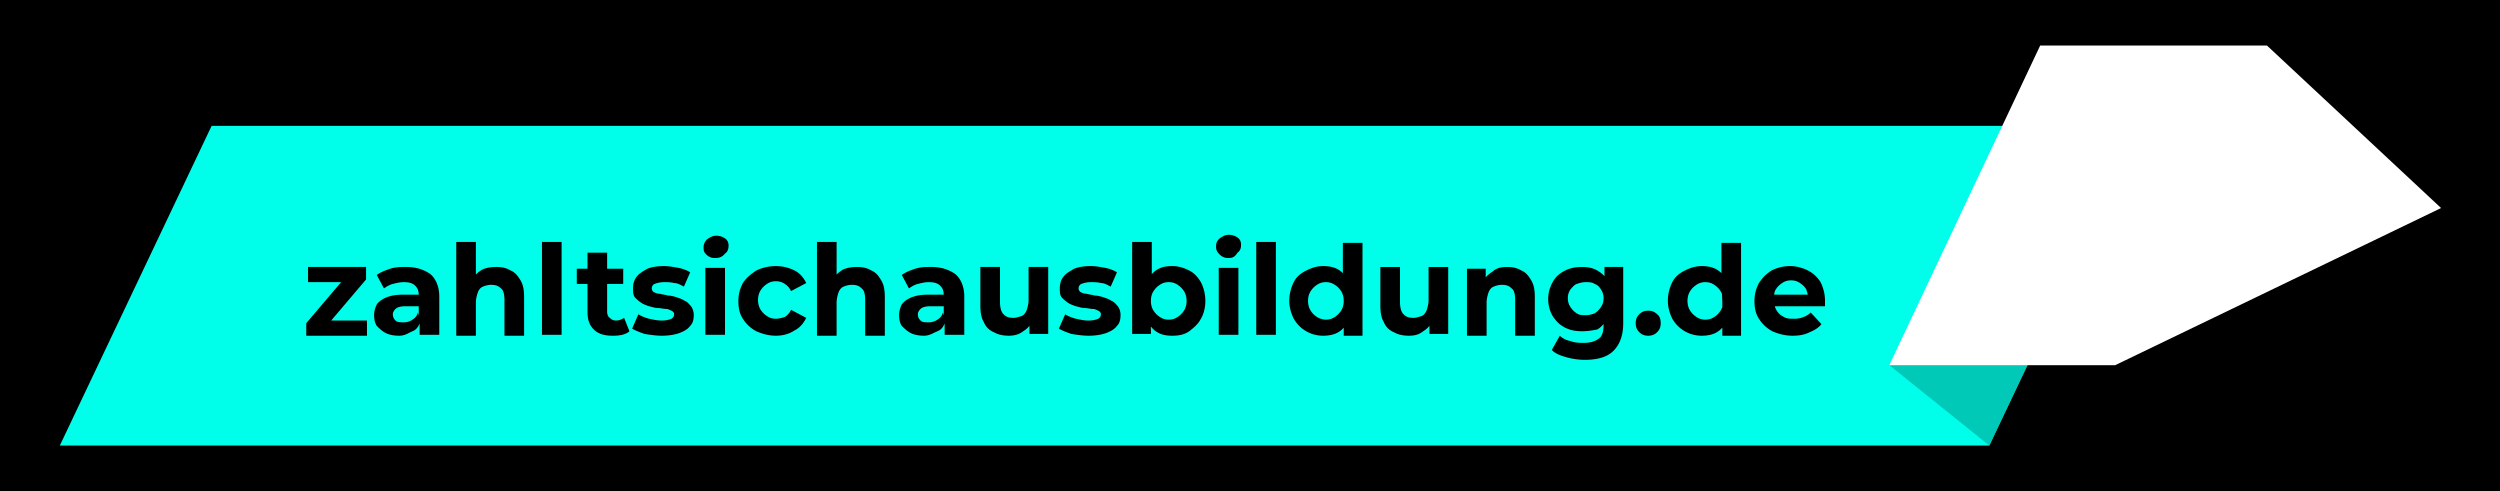
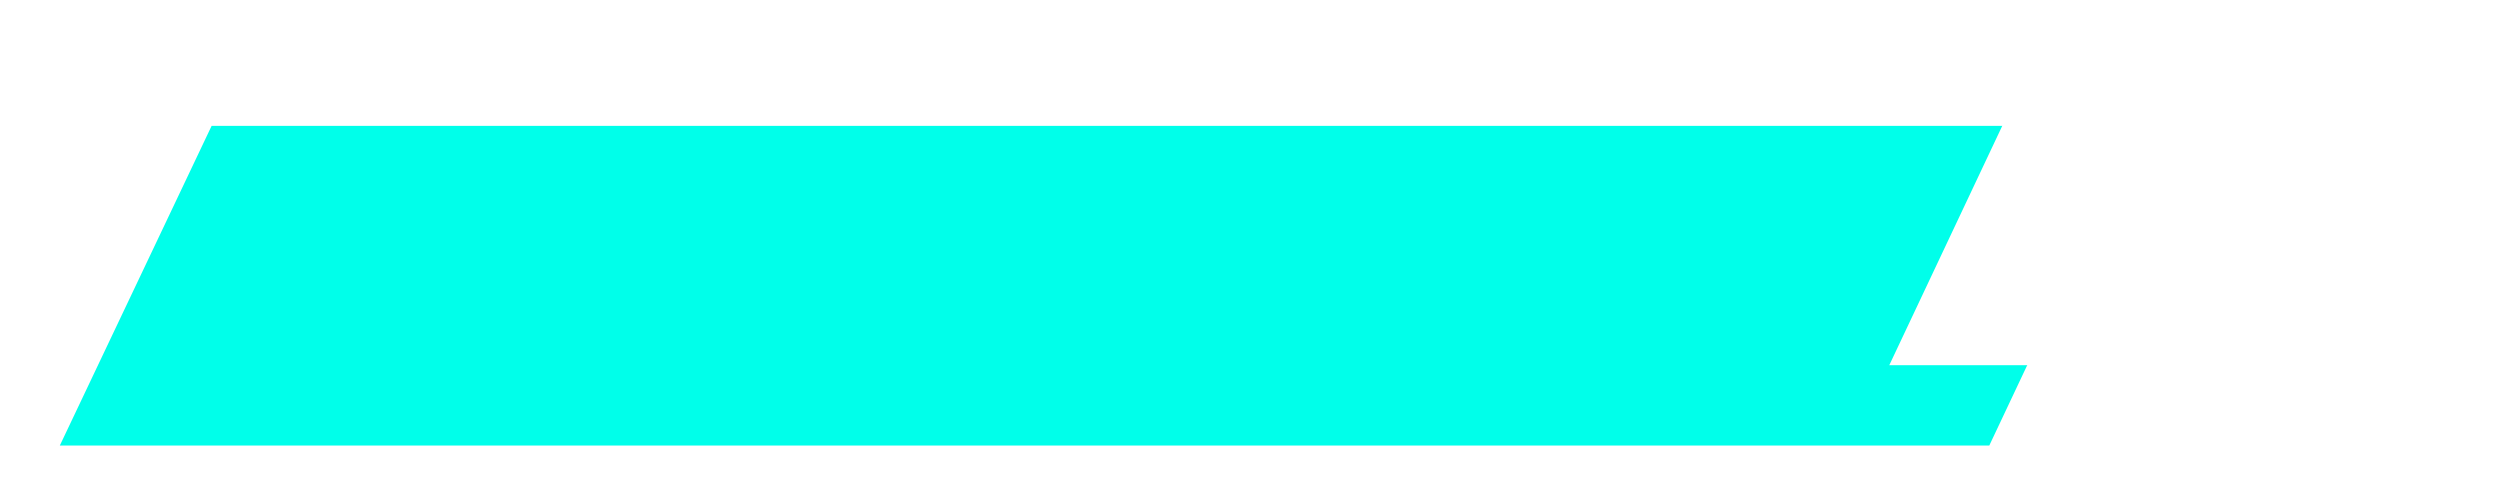
<svg xmlns="http://www.w3.org/2000/svg" xml:space="preserve" width="280" height="55" viewBox="-5.8 -4.3 280 55">
-   <path d="M-5.8-4.9H275v56.1H-5.8z" />
  <path fill="#00FFEA" d="M17.9 9.8.9 45.6H217l16.9-35.8h-216z" />
-   <path fill="#00C9B8" d="m217 45.6 5.1-10.7-16.3 1.7 11.2 9z" />
  <path fill="#FFF" d="m222.7.8-16.9 35.8h25.3L267.6 19 248.1.8h-25.4z" />
-   <path d="M28.5 33.2v-1.3l4.5-5.3.4.7h-4.7v-1.7h6.5V27l-4.5 5.3-.4-.7h5v1.7h-6.8zm12.7 0v-1.5l-.1-.3v-2.6c0-.5-.1-.8-.4-1.1-.3-.3-.7-.4-1.3-.4-.4 0-.8.1-1.2.2-.4.1-.7.3-1 .5l-.8-1.5c.4-.3.9-.5 1.5-.7.6-.2 1.2-.2 1.8-.2 1.1 0 2 .3 2.7.8.6.5 1 1.4 1 2.5v4.3h-2.2zm-2.3.1c-.6 0-1.1-.1-1.5-.3-.4-.2-.7-.5-1-.8-.2-.3-.3-.7-.3-1.2 0-.4.1-.8.3-1.2.2-.3.6-.6 1.1-.8.5-.2 1.1-.3 1.9-.3h2V30h-1.8c-.5 0-.9.1-1.1.3-.2.2-.3.4-.3.6 0 .3.1.5.3.7.2.2.5.2.9.2s.7-.1 1-.3c.3-.2.5-.4.6-.8l.3 1c-.2.5-.4.9-.9 1.1s-.8.5-1.5.5zm10.9-7.7c.6 0 1.1.1 1.6.4.5.2.8.6 1.1 1.1.3.5.4 1.1.4 1.9v4.3h-2.2v-4c0-.6-.1-1.1-.4-1.3-.3-.3-.6-.4-1.1-.4-.3 0-.7.1-.9.2-.3.1-.5.4-.6.7-.1.3-.2.7-.2 1.1v3.7h-2.2V22.8h2.2v4.9l-.5-.6c.3-.5.7-.9 1.2-1.2.4-.2 1-.3 1.6-.3zm5.1 7.6V22.8h2.2v10.4h-2.2zm7.9.1c-.9 0-1.6-.2-2.1-.7-.5-.5-.7-1.1-.7-2V24h2.2v6.6c0 .3.1.6.3.7.2.2.4.3.7.3.3 0 .6-.1.9-.3l.6 1.5c-.2.2-.5.3-.8.4-.5.1-.8.1-1.1.1zm-4-5.8v-1.7H64v1.7h-5.2zm9.5 5.8c-.6 0-1.3-.1-1.9-.2-.6-.2-1.1-.4-1.4-.6l.7-1.6c.3.2.8.4 1.2.5.5.1.9.2 1.4.2.5 0 .9-.1 1.1-.2.2-.1.3-.3.3-.5s-.1-.3-.3-.4c-.2-.1-.4-.2-.6-.2-.3 0-.6-.1-.9-.1-.3 0-.6-.1-1-.2-.3-.1-.6-.2-.9-.4-.3-.2-.5-.4-.7-.6-.2-.3-.2-.6-.2-1 0-.5.1-.9.4-1.3.3-.4.7-.6 1.2-.9.5-.2 1.1-.3 1.9-.3.5 0 1 .1 1.6.2.5.1 1 .3 1.3.5l-.7 1.6c-.4-.2-.7-.4-1.1-.4-.4-.1-.7-.1-1.1-.1-.5 0-.8.1-1.1.2-.2.1-.3.3-.3.5s.1.3.2.4c.2.1.4.2.7.2.3.1.6.1.9.2.3 0 .7.1 1 .2s.6.2.9.4c.3.1.5.4.7.6.2.3.3.6.3 1 0 .5-.1.9-.4 1.2-.3.4-.7.6-1.2.8-.6.2-1.2.3-2 .3zm4.9-.1v-7.5h2.2v7.5h-2.2zm1.1-8.6c-.4 0-.7-.1-1-.4s-.3-.5-.3-.8.1-.6.4-.9c.3-.2.6-.4 1-.4s.7.1 1 .3c.3.2.4.5.4.8 0 .4-.1.7-.4.9-.3.4-.7.5-1.1.5zm6.8 8.7c-.8 0-1.5-.2-2.2-.5a4 4 0 0 1-1.5-1.4c-.4-.6-.5-1.3-.5-2 0-.8.2-1.4.5-2 .4-.6.9-1 1.5-1.4.6-.3 1.4-.5 2.2-.5.8 0 1.5.2 2.1.5.6.3 1 .8 1.3 1.4l-1.7.9c-.2-.4-.4-.6-.7-.8-.3-.2-.6-.3-1-.3s-.7.1-1 .3-.5.4-.7.7c-.2.3-.3.7-.3 1.1 0 .4.1.8.3 1.1.2.3.4.5.7.7s.6.3 1 .3c.3 0 .7-.1 1-.2.3-.2.5-.4.7-.8l1.7.9c-.3.6-.7 1.1-1.3 1.4-.6.4-1.3.6-2.1.6zm9.1-7.7c.6 0 1.1.1 1.6.4.5.2.8.6 1.1 1.1.3.5.4 1.1.4 1.9v4.3h-2.2v-4c0-.6-.1-1.1-.4-1.3-.3-.3-.6-.4-1.1-.4-.3 0-.7.1-.9.2-.3.1-.5.4-.6.7-.1.3-.2.7-.2 1.1v3.7h-2.2V22.8h2.2v4.9l-.5-.6c.3-.5.7-.9 1.2-1.2.4-.2 1-.3 1.6-.3zm9.8 7.6v-1.5l-.1-.3v-2.6c0-.5-.1-.8-.4-1.1-.3-.3-.7-.4-1.3-.4-.4 0-.8.1-1.2.2-.4.1-.7.3-1 .5l-.8-1.5c.4-.3.9-.5 1.5-.7.6-.2 1.2-.2 1.8-.2 1.1 0 2 .3 2.7.8.6.5 1 1.4 1 2.5v4.3H100zm-2.3.1c-.6 0-1.1-.1-1.5-.3-.4-.2-.7-.5-1-.8-.2-.3-.3-.7-.3-1.2 0-.4.1-.8.3-1.2.2-.3.6-.6 1.1-.8.5-.2 1.1-.3 1.9-.3h2V30h-1.8c-.5 0-.9.1-1.1.3-.2.2-.3.4-.3.6 0 .3.1.5.3.7.2.2.5.2.9.2s.7-.1 1-.3c.3-.2.5-.4.6-.8l.3 1c-.2.5-.4.9-.9 1.1s-.9.5-1.5.5zm9.5 0c-.6 0-1.2-.1-1.7-.4-.5-.2-.9-.6-1.1-1.1-.3-.5-.4-1.1-.4-1.9v-4.3h2.2v3.9c0 .6.1 1.1.4 1.4.3.3.6.4 1.1.4.3 0 .6-.1.9-.2.3-.1.5-.4.6-.7.1-.3.2-.7.2-1.1v-3.7h2.2v7.5h-2.1V31l.4.6c-.3.5-.6.9-1.1 1.2-.5.4-1.1.5-1.6.5zm8.9 0c-.6 0-1.3-.1-1.9-.2-.6-.2-1.1-.4-1.4-.6l.7-1.6c.3.2.8.4 1.2.5.5.1.9.2 1.4.2.5 0 .9-.1 1.1-.2.2-.1.3-.3.3-.5s-.1-.3-.3-.4c-.2-.1-.4-.2-.6-.2-.3 0-.6-.1-.9-.1-.3 0-.6-.1-1-.2-.3-.1-.6-.2-.9-.4-.3-.2-.5-.4-.7-.6-.2-.3-.2-.6-.2-1 0-.5.1-.9.4-1.3.3-.4.7-.6 1.2-.9.5-.2 1.1-.3 1.9-.3.5 0 1 .1 1.6.2.5.1 1 .3 1.3.5l-.7 1.6c-.4-.2-.7-.4-1.1-.4-.4-.1-.7-.1-1.1-.1-.5 0-.8.1-1.1.2-.2.1-.3.3-.3.5s.1.3.2.4c.2.1.4.2.7.2.3.1.6.1.9.2.3 0 .7.1 1 .2s.6.2.9.4c.3.1.5.4.7.6.2.3.3.6.3 1 0 .5-.1.9-.4 1.2-.3.4-.7.6-1.2.8-.6.2-1.2.3-2 .3zm9.4 0c-.7 0-1.2-.1-1.7-.4-.5-.3-.8-.7-1.1-1.3-.3-.6-.4-1.3-.4-2.2 0-.9.1-1.6.4-2.2.3-.6.6-1 1.1-1.3.5-.3 1-.4 1.7-.4s1.3.2 1.9.5c.6.3 1 .8 1.3 1.3.3.6.5 1.3.5 2.1s-.2 1.5-.5 2c-.3.6-.8 1-1.3 1.4-.6.4-1.2.5-1.9.5zm-4.5-.1V22.8h2.2v4.4l-.1 2.2v3.7H121zm4.1-1.7c.4 0 .7-.1 1-.3.3-.2.5-.4.7-.7.2-.3.3-.7.3-1.1 0-.4-.1-.8-.3-1.1-.2-.3-.4-.5-.7-.7-.3-.2-.6-.3-1-.3s-.7.1-1 .3c-.3.2-.5.4-.7.7-.2.3-.3.7-.3 1.1 0 .4.1.8.3 1.1.2.3.4.5.7.7.3.2.6.3 1 .3zm5.6 1.7v-7.5h2.2v7.5h-2.2zm1.1-8.6c-.4 0-.7-.1-1-.4s-.4-.5-.4-.9.1-.6.4-.9c.3-.2.6-.4 1-.4s.7.1 1 .3c.3.2.4.5.4.8 0 .4-.1.7-.4.9-.3.5-.6.6-1 .6zm3.1 8.6V22.8h2.2v10.4h-2.2zm7.5.1a3.76 3.76 0 0 1-3.3-1.9c-.3-.6-.5-1.3-.5-2 0-.8.2-1.5.5-2.1.3-.6.8-1 1.4-1.3.6-.3 1.2-.5 1.9-.5.6 0 1.2.1 1.7.4.5.3.8.7 1.1 1.3.3.6.4 1.3.4 2.2 0 .9-.1 1.6-.4 2.2-.3.6-.6 1-1.1 1.3-.5.3-1.1.4-1.7.4zm.3-1.8c.4 0 .7-.1 1-.3s.5-.4.7-.7c.2-.3.3-.7.3-1.1 0-.4-.1-.8-.3-1.1-.2-.3-.4-.5-.7-.7s-.6-.3-1-.3-.7.1-1 .3c-.3.2-.5.4-.7.7-.2.3-.3.7-.3 1.1 0 .4.1.8.3 1.1.2.3.4.5.7.7.3.2.7.3 1 .3zm2 1.7v-3.7l-.1-2.2v-4.4h2.2v10.4h-2.1zm7.3.1c-.6 0-1.2-.1-1.7-.4-.5-.2-.9-.6-1.1-1.1-.3-.5-.4-1.1-.4-1.9v-4.3h2.2v3.9c0 .6.1 1.1.4 1.4.3.3.6.4 1.1.4.3 0 .6-.1.9-.2.3-.1.5-.4.6-.7.1-.3.2-.7.2-1.1v-3.7h2.2v7.5h-2.1V31l.4.6c-.3.5-.6.9-1.1 1.2-.5.4-1 .5-1.6.5zm11-7.7c.6 0 1.1.1 1.6.4.5.2.8.6 1.1 1.1.3.5.4 1.1.4 1.9v4.3h-2.2v-4c0-.6-.1-1.1-.4-1.3-.3-.3-.6-.4-1.1-.4-.3 0-.7.1-.9.2-.3.1-.5.4-.6.7-.1.3-.2.7-.2 1.1v3.7h-2.2v-7.5h2.1v2.1l-.4-.6c.3-.5.7-.9 1.2-1.2.4-.4 1-.5 1.6-.5zm8.7 10.4c-.7 0-1.4-.1-2.1-.3-.7-.2-1.2-.4-1.6-.8l.9-1.6c.3.3.7.5 1.2.6.5.2 1 .2 1.5.2.8 0 1.3-.2 1.7-.5.4-.3.5-.9.5-1.5V31l.1-1.9v-3.5h2.1v6.3c0 1.4-.4 2.4-1.1 3.1s-1.8 1-3.2 1zm-.3-3.2c-.7 0-1.3-.1-1.9-.4-.6-.3-1-.7-1.4-1.3a3.83 3.83 0 0 1 0-3.8c.3-.6.8-1 1.4-1.3.6-.3 1.2-.4 1.9-.4.6 0 1.2.1 1.7.4.5.3.9.6 1.1 1.2.3.5.4 1.2.4 2.1 0 .8-.1 1.5-.4 2.1-.3.5-.6.9-1.1 1.2-.5.1-1.1.2-1.7.2zm.4-1.8c.4 0 .7-.1 1-.2.3-.2.5-.4.7-.7.2-.3.3-.6.3-1s-.1-.7-.3-1c-.2-.3-.4-.5-.7-.6-.3-.2-.6-.2-1-.2s-.7.1-1 .2c-.3.1-.5.4-.7.6-.2.3-.3.6-.3 1s.1.7.3 1c.2.3.4.5.7.7.3.2.6.2 1 .2zm7 2.3c-.4 0-.7-.1-1-.4-.3-.3-.4-.6-.4-1s.1-.7.4-1c.3-.3.6-.4 1-.4s.7.1 1 .4c.3.2.4.6.4 1s-.1.7-.4 1c-.3.3-.6.4-1 .4zm6 0a3.76 3.76 0 0 1-3.3-1.9c-.3-.6-.5-1.3-.5-2 0-.8.2-1.5.5-2.1.3-.6.8-1 1.4-1.3.6-.3 1.2-.5 1.9-.5.6 0 1.2.1 1.7.4.5.3.8.7 1.1 1.3.3.6.4 1.3.4 2.2 0 .9-.1 1.6-.4 2.2-.3.6-.6 1-1.1 1.3-.5.3-1.1.4-1.7.4zm.4-1.8c.4 0 .7-.1 1-.3s.5-.4.7-.7c.2-.3.3-.7.3-1.1 0-.4-.1-.8-.3-1.1-.2-.3-.4-.5-.7-.7s-.6-.3-1-.3-.7.1-1 .3c-.3.2-.5.4-.7.7-.2.3-.3.7-.3 1.1 0 .4.1.8.3 1.1.2.3.4.5.7.7.3.2.6.3 1 .3zm1.9 1.7v-3.7l-.1-2.2v-4.4h2.2v10.4h-2.1zm7.9.1c-.9 0-1.6-.2-2.3-.5a4 4 0 0 1-1.5-1.4c-.4-.6-.5-1.3-.5-2 0-.8.2-1.4.5-2 .4-.6.8-1 1.4-1.4.6-.3 1.3-.5 2.1-.5.7 0 1.4.2 2 .5.6.3 1.1.8 1.4 1.3.3.6.5 1.3.5 2.1v.6h-6.1v-1.3h5l-.8.4c0-.4-.1-.7-.2-1-.2-.3-.4-.5-.7-.7-.3-.2-.6-.3-1-.3s-.7.1-1 .3c-.3.2-.5.4-.7.7-.2.3-.2.6-.2 1v.3c0 .4.1.8.3 1.1.2.3.4.5.8.7.3.2.7.2 1.2.2.4 0 .8-.1 1-.2.3-.1.6-.3.8-.5l1.2 1.3c-.3.4-.8.7-1.3.9-.6.3-1.2.4-1.9.4z" />
</svg>